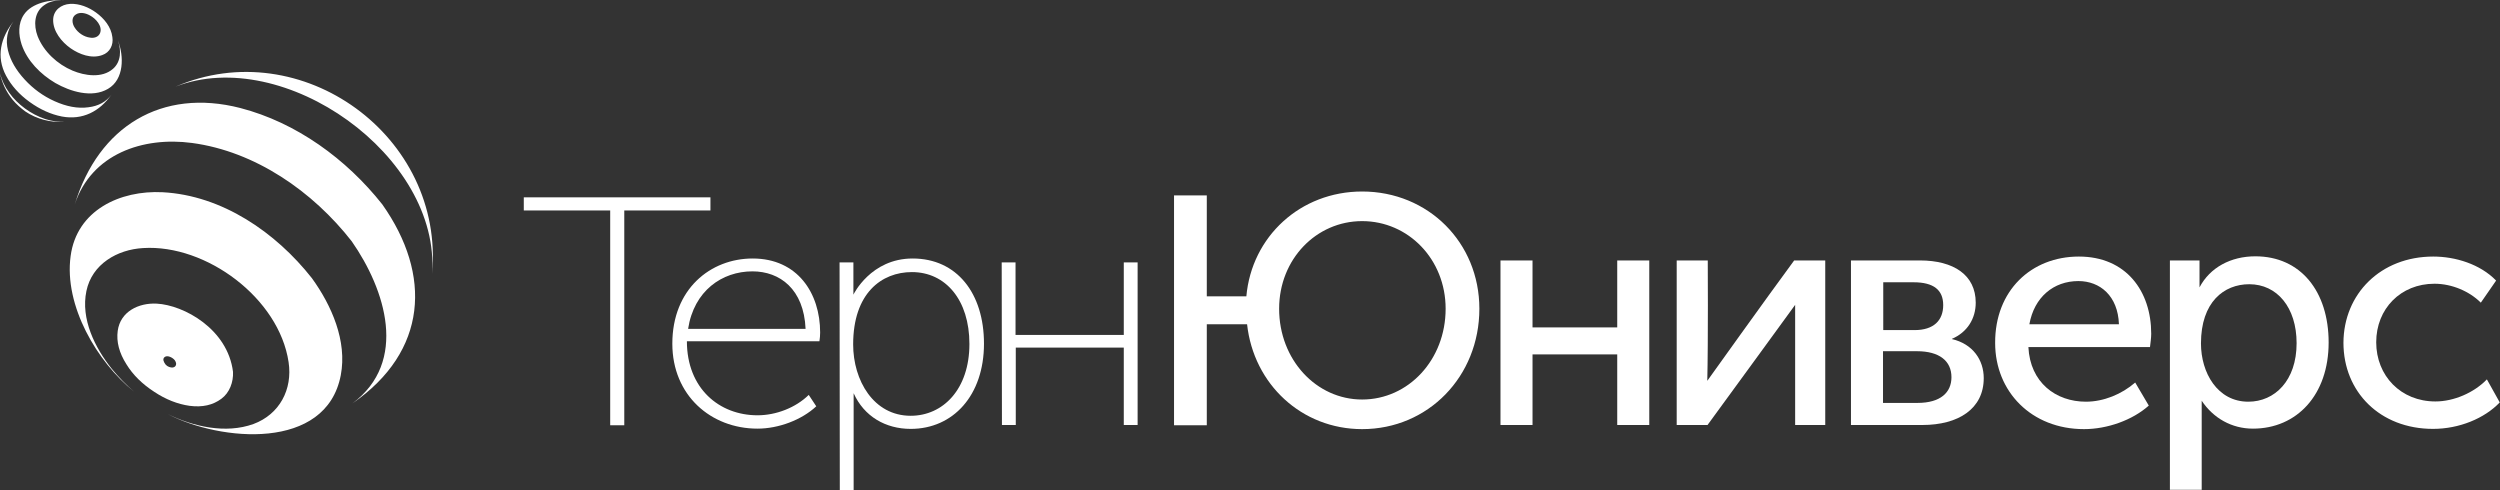
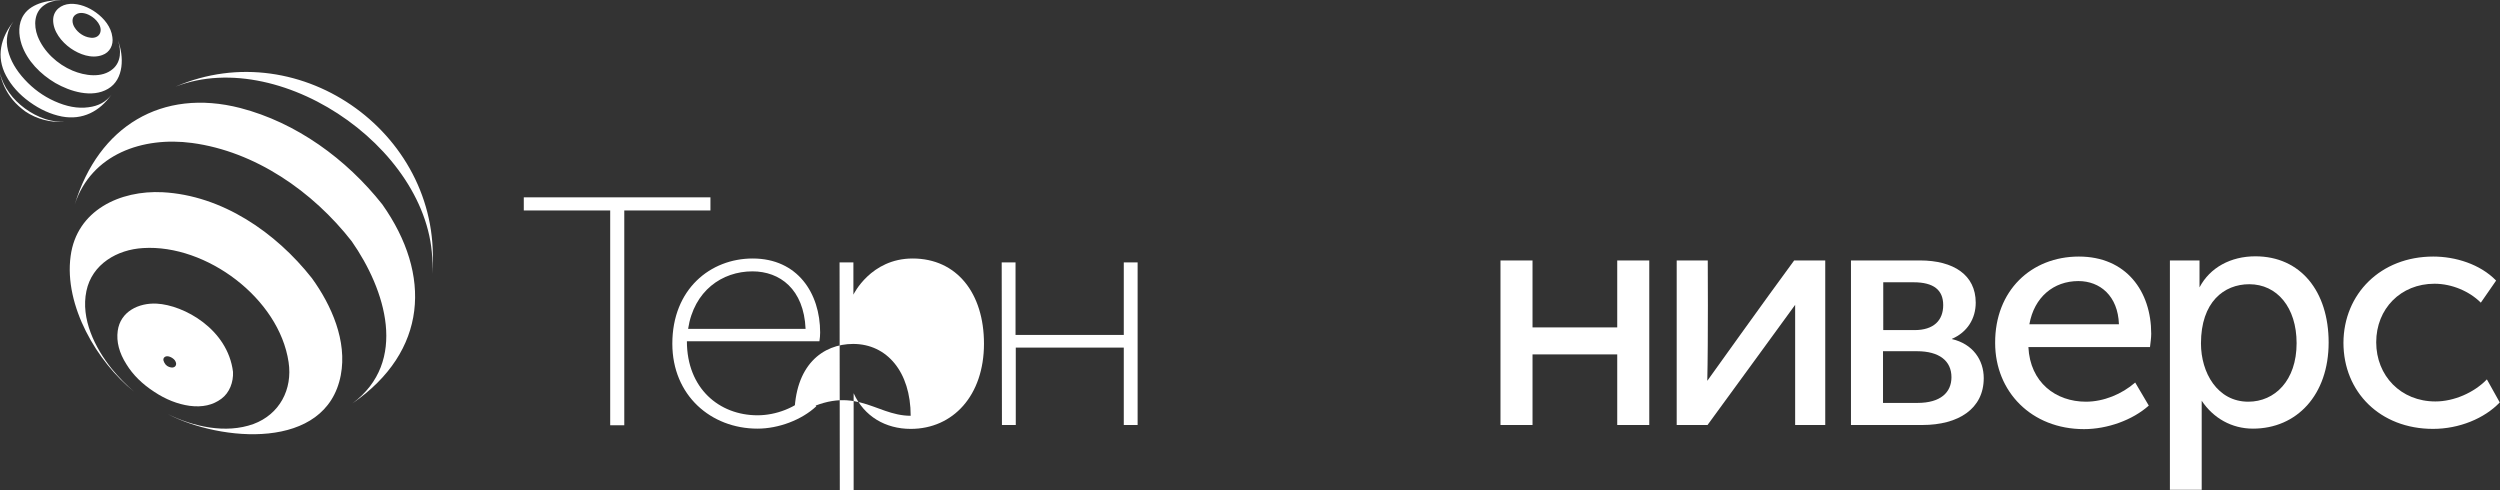
<svg xmlns="http://www.w3.org/2000/svg" version="1.1" id="Layer_1" x="0px" y="0px" width="1030px" height="202px" viewBox="0 0 1030 202" xml:space="preserve">
  <rect x="0" y="0" width="1030" height="202" fill="#333333" stroke="none" />
  <path fill-rule="evenodd" clip-rule="evenodd" fill="#FFFFFF" d="M91.2,164.3c-3.5,2.6-7.8,3.6-13.1,2.9c-4.9-0.7-9.8-2.6-14.6-5.8  c-4.9-3.2-8.7-6.9-11.4-11.3c-3-4.7-4.2-9.3-3.6-13.8c1.1-8,8.7-11.6,16.1-11.2c11.1,0.6,29.2,10.4,31.4,28.1  C96.2,157.4,94.6,161.8,91.2,164.3z M70.5,151.4c-1.2-0.2-2.2-0.8-2.8-2c-0.6-1.1-0.5-1.9,0.3-2.4c0.5-0.3,1.2-0.3,2,0  s1.5,0.8,2,1.4l0,0c0.7,1,0.7,1.8,0.3,2.4C71.9,151.3,71.3,151.5,70.5,151.4z" />
  <path fill-rule="evenodd" clip-rule="evenodd" fill="#FFFFFF" d="M67,79.2c-17.5-0.9-35.4,7.4-37.9,26.3  c-2.8,20.4,10.9,43.7,26.2,55.9c-3.4-2.9-6.4-6-9.2-9.4c-7-8.7-12.9-20.6-10.5-32.1c2.3-11.1,12.7-17.1,23.4-17.7  c26-1.6,56,20.7,59.9,47c1.7,11.2-3.7,21.5-14.5,25.5c-11.4,4.1-24.7,1.1-35.3-4.1c21.7,11.3,65.3,15.3,71.3-16  c2.7-14.1-3.8-28.8-11.9-40C113.6,95.7,91.5,80.5,67,79.2z M26.7,50.2c-2.7,0.1-5.4-0.3-8.2-1.2c-2.9-1-5.6-2.4-8.2-4.3  c-2.6-1.9-4.7-4-6.5-6.5c-1.9-2.6-3.1-5.3-3.8-8c0.8,4,2.6,7.7,5.2,10.9c1.5,1.8,3.3,3.4,5.2,4.8C15.1,49.1,21,50.6,26.7,50.2z   M45.9,39c-2.1,2.9-5.3,4.7-9.5,5.2c-4.4,0.6-9-0.3-13.9-2.5c-4.7-2.1-8.8-5.1-12.3-8.9c-3.6-3.9-5.9-7.9-6.9-12  c-1.1-4.5-0.3-8.5,2.3-12c-5.3,6.7-7.3,14.5-3.1,22.4c2.2,4.1,5.4,7.7,9.7,10.8s8.7,5.1,13.3,6C34,49.6,41.1,45.9,45.9,39z   M26.4,0.1c-5.6-0.3-13.3,1-16.6,6c-2.4,3.6-2.2,8.2-0.9,12.2c2.3,6.8,7.8,12.3,13.9,15.9c6.1,3.5,15.1,6.3,21.7,2.4  c6.7-3.9,6.6-13.5,4.1-19.9c1.4,4,1.3,8.8-2.1,11.7c-4.5,3.9-11.6,2.8-16.6,0.7c-6.2-2.6-11.9-7.8-14.4-14.2  C13.8,10.4,14,4.9,18.4,2C20.4,0.6,23.1,0,26.4,0.1z M39.6,5.2c-3-2.2-6.9-3.8-10.7-3.6c-3.7,0.2-6.9,2.6-7,6.5  c-0.1,4.8,3.5,9.2,7.2,11.8c3.6,2.5,8.6,4.4,13,2.8c3.2-1.1,4.7-4.2,4.2-7.4C45.8,11.1,42.9,7.6,39.6,5.2z M41.2,13.7  c-0.7,1.6-2.5,2.1-4.1,1.8c-2.5-0.3-5-2-6.3-4.1c-1.1-1.6-1.5-4.2,0.4-5.4c1.7-1.2,4.2-0.6,5.9,0.4C39.4,7.6,42.4,10.8,41.2,13.7z   M144.9,99.4c13.9,19.9,23.4,49.6,0.3,66.8c31-21.4,32.8-53,12.3-82C142.7,65.5,122.1,50.5,99,44.5C66.7,36.2,40.6,52,30.8,84.2  c6.9-20.8,28.1-28,48.3-25.3C105.2,62.4,128.9,78.9,144.9,99.4L144.9,99.4z M72.3,35.7c51.8-22.4,111.1,20.4,105.7,77.2  C181.7,64.3,116.9,18.4,72.3,35.7z" />
  <path fill="#FFFFFF" d="M251.3,86.7h-35.5v-5.4h76.9v5.4h-35.5v88.5h-5.8V86.7H251.3z" />
  <path fill="#FFFFFF" d="M310.1,106.5c18.5,0,27.8,14.3,27.8,30.5c0,1.1-0.1,2.4-0.3,3.6H283c0,19.4,13.3,30.5,29.1,30.5  c7.6,0,15.7-3.1,21.1-8.4l3.1,4.7c-6,5.6-15.5,9.2-24.2,9.2c-19.2,0-35.1-13.7-35.1-35C277,119.1,292.7,106.5,310.1,106.5z   M331.9,135.5c-0.7-16.4-10.6-23.7-21.9-23.7c-12.5,0-24.1,8-26.5,23.7H331.9z" />
-   <path fill="#FFFFFF" d="M345.9,108.1h5.7c0,4.5,0,13.3,0,13.3s7.1-14.9,24.4-14.9c18.2,0,29.4,14.3,29.4,35.1  c0,21.3-12.7,35.1-30.2,35.1c-10.3,0-19.2-5.1-23.5-14.7c0,0,0,4.8,0,5.4V202H346L345.9,108.1L345.9,108.1z M375.2,171.3  c13.3,0,24.2-10.9,24.2-29.6c0-18.1-9.8-29.6-23.7-29.6c-12.5,0-24.2,8.7-24.2,29.8C351.5,156.7,359.9,171.3,375.2,171.3z" />
+   <path fill="#FFFFFF" d="M345.9,108.1h5.7c0,4.5,0,13.3,0,13.3s7.1-14.9,24.4-14.9c18.2,0,29.4,14.3,29.4,35.1  c0,21.3-12.7,35.1-30.2,35.1c-10.3,0-19.2-5.1-23.5-14.7c0,0,0,4.8,0,5.4V202H346L345.9,108.1L345.9,108.1z M375.2,171.3  c0-18.1-9.8-29.6-23.7-29.6c-12.5,0-24.2,8.7-24.2,29.8C351.5,156.7,359.9,171.3,375.2,171.3z" />
  <path fill="#FFFFFF" d="M412.7,108.1h5.7V138H463v-29.9h5.7v67H463v-31.9h-44.5v31.9h-5.7L412.7,108.1L412.7,108.1z" />
-   <path fill="#FFFFFF" d="M483.7,80.5h13.5v41.6h16.3c2.2-24.7,22.3-43.2,47.7-43.2c27.2,0,48.3,21,48.3,48.3  c0,27.9-21.1,49.6-48.3,49.6c-24.9,0-44.7-18.5-47.4-43.2h-16.6v41.6h-13.5L483.7,80.5L483.7,80.5z M561.2,164.6  c19.1,0,34.4-16.4,34.4-37.4c0-20.4-15.4-36.1-34.4-36.1c-18.9,0-34.2,15.7-34.2,36.1C527,148.2,542.3,164.6,561.2,164.6z" />
  <path fill="#FFFFFF" d="M618.2,107.3h13.2v27.6h34.9v-27.6h13.2v67.8h-13.2V146h-34.9v29.1h-13.2V107.3z" />
  <path fill="#FFFFFF" d="M690.9,107.3h12.7c0,0,0.2,33.1-0.2,49.6c0,0,24.3-34,35.8-49.6H752v67.8h-12.4v-49.5  c0,0-32.4,44.5-36.1,49.5h-12.7v-67.8H690.9z" />
  <path fill="#FFFFFF" d="M762.6,107.3H791c13.9,0,23,6,23,17.4c0,6.6-3.5,12.2-9.8,14.9v0.1c8.6,2,13.1,8.6,13.1,16.1  c0,12.6-10.4,19.3-25.3,19.3h-29.4V107.3L762.6,107.3z M788.8,136c7.9,0,11.8-4,11.8-10.3c0-6.2-3.9-9.4-12.2-9.4h-12.5V136H788.8z   M790,166c9.5,0,14-4.3,14-10.6c0-6.7-5-10.7-14.2-10.7h-14V166H790z" />
  <path fill="#FFFFFF" d="M856.5,105.7c19.5,0,29.8,14.3,29.8,31.8c0,1.8-0.3,3.6-0.5,5.5h-50.1c0.7,14.6,11.3,22.5,23.7,22.5  c7.3,0,14.8-3.1,20.3-7.9l5.6,9.5c-6.7,6-17.1,9.7-26.7,9.7c-21.6,0-36.6-15.4-36.6-35.5C821.9,119.7,836.9,105.7,856.5,105.7z   M873,133.6c-0.4-11.7-7.8-17.8-16.7-17.8c-10.2,0-18.2,6.6-20.2,17.8H873z" />
  <path fill-rule="evenodd" clip-rule="evenodd" fill="#FFFFFF" d="M894,107.3h12.2v11.1c4.3-8.2,12.9-12.8,23-12.8  c18.7,0,30.2,14.5,30.2,35.5c0,21.6-13.1,35.5-31.2,35.5c-8.7,0-16.3-4.3-21.1-11.5v36.7H894V107.3z M946.2,141.4  c0,15.4-9,24.1-19.9,24.1c-12.7,0-19.5-11.9-19.5-24c0-17.1,9.5-24.4,19.9-24.4C938.1,117.1,946.2,126.6,946.2,141.4z" />
  <path fill="#FFFFFF" d="M1002.5,105.7c9.1,0,19.3,3.1,25.9,9.9l-6.3,9.1c-4.6-4.6-11.8-7.8-19.1-7.8c-13.9,0-24,10.3-24,24.1  s10.1,24.4,24.4,24.4c7.6,0,15.9-3.6,21.2-9.1l5.3,9.5c-6.3,6.6-16.7,10.9-27.5,10.9c-21.8,0-36.9-15.2-36.9-35.5  C965.6,121.1,980.8,105.7,1002.5,105.7z" />
</svg>